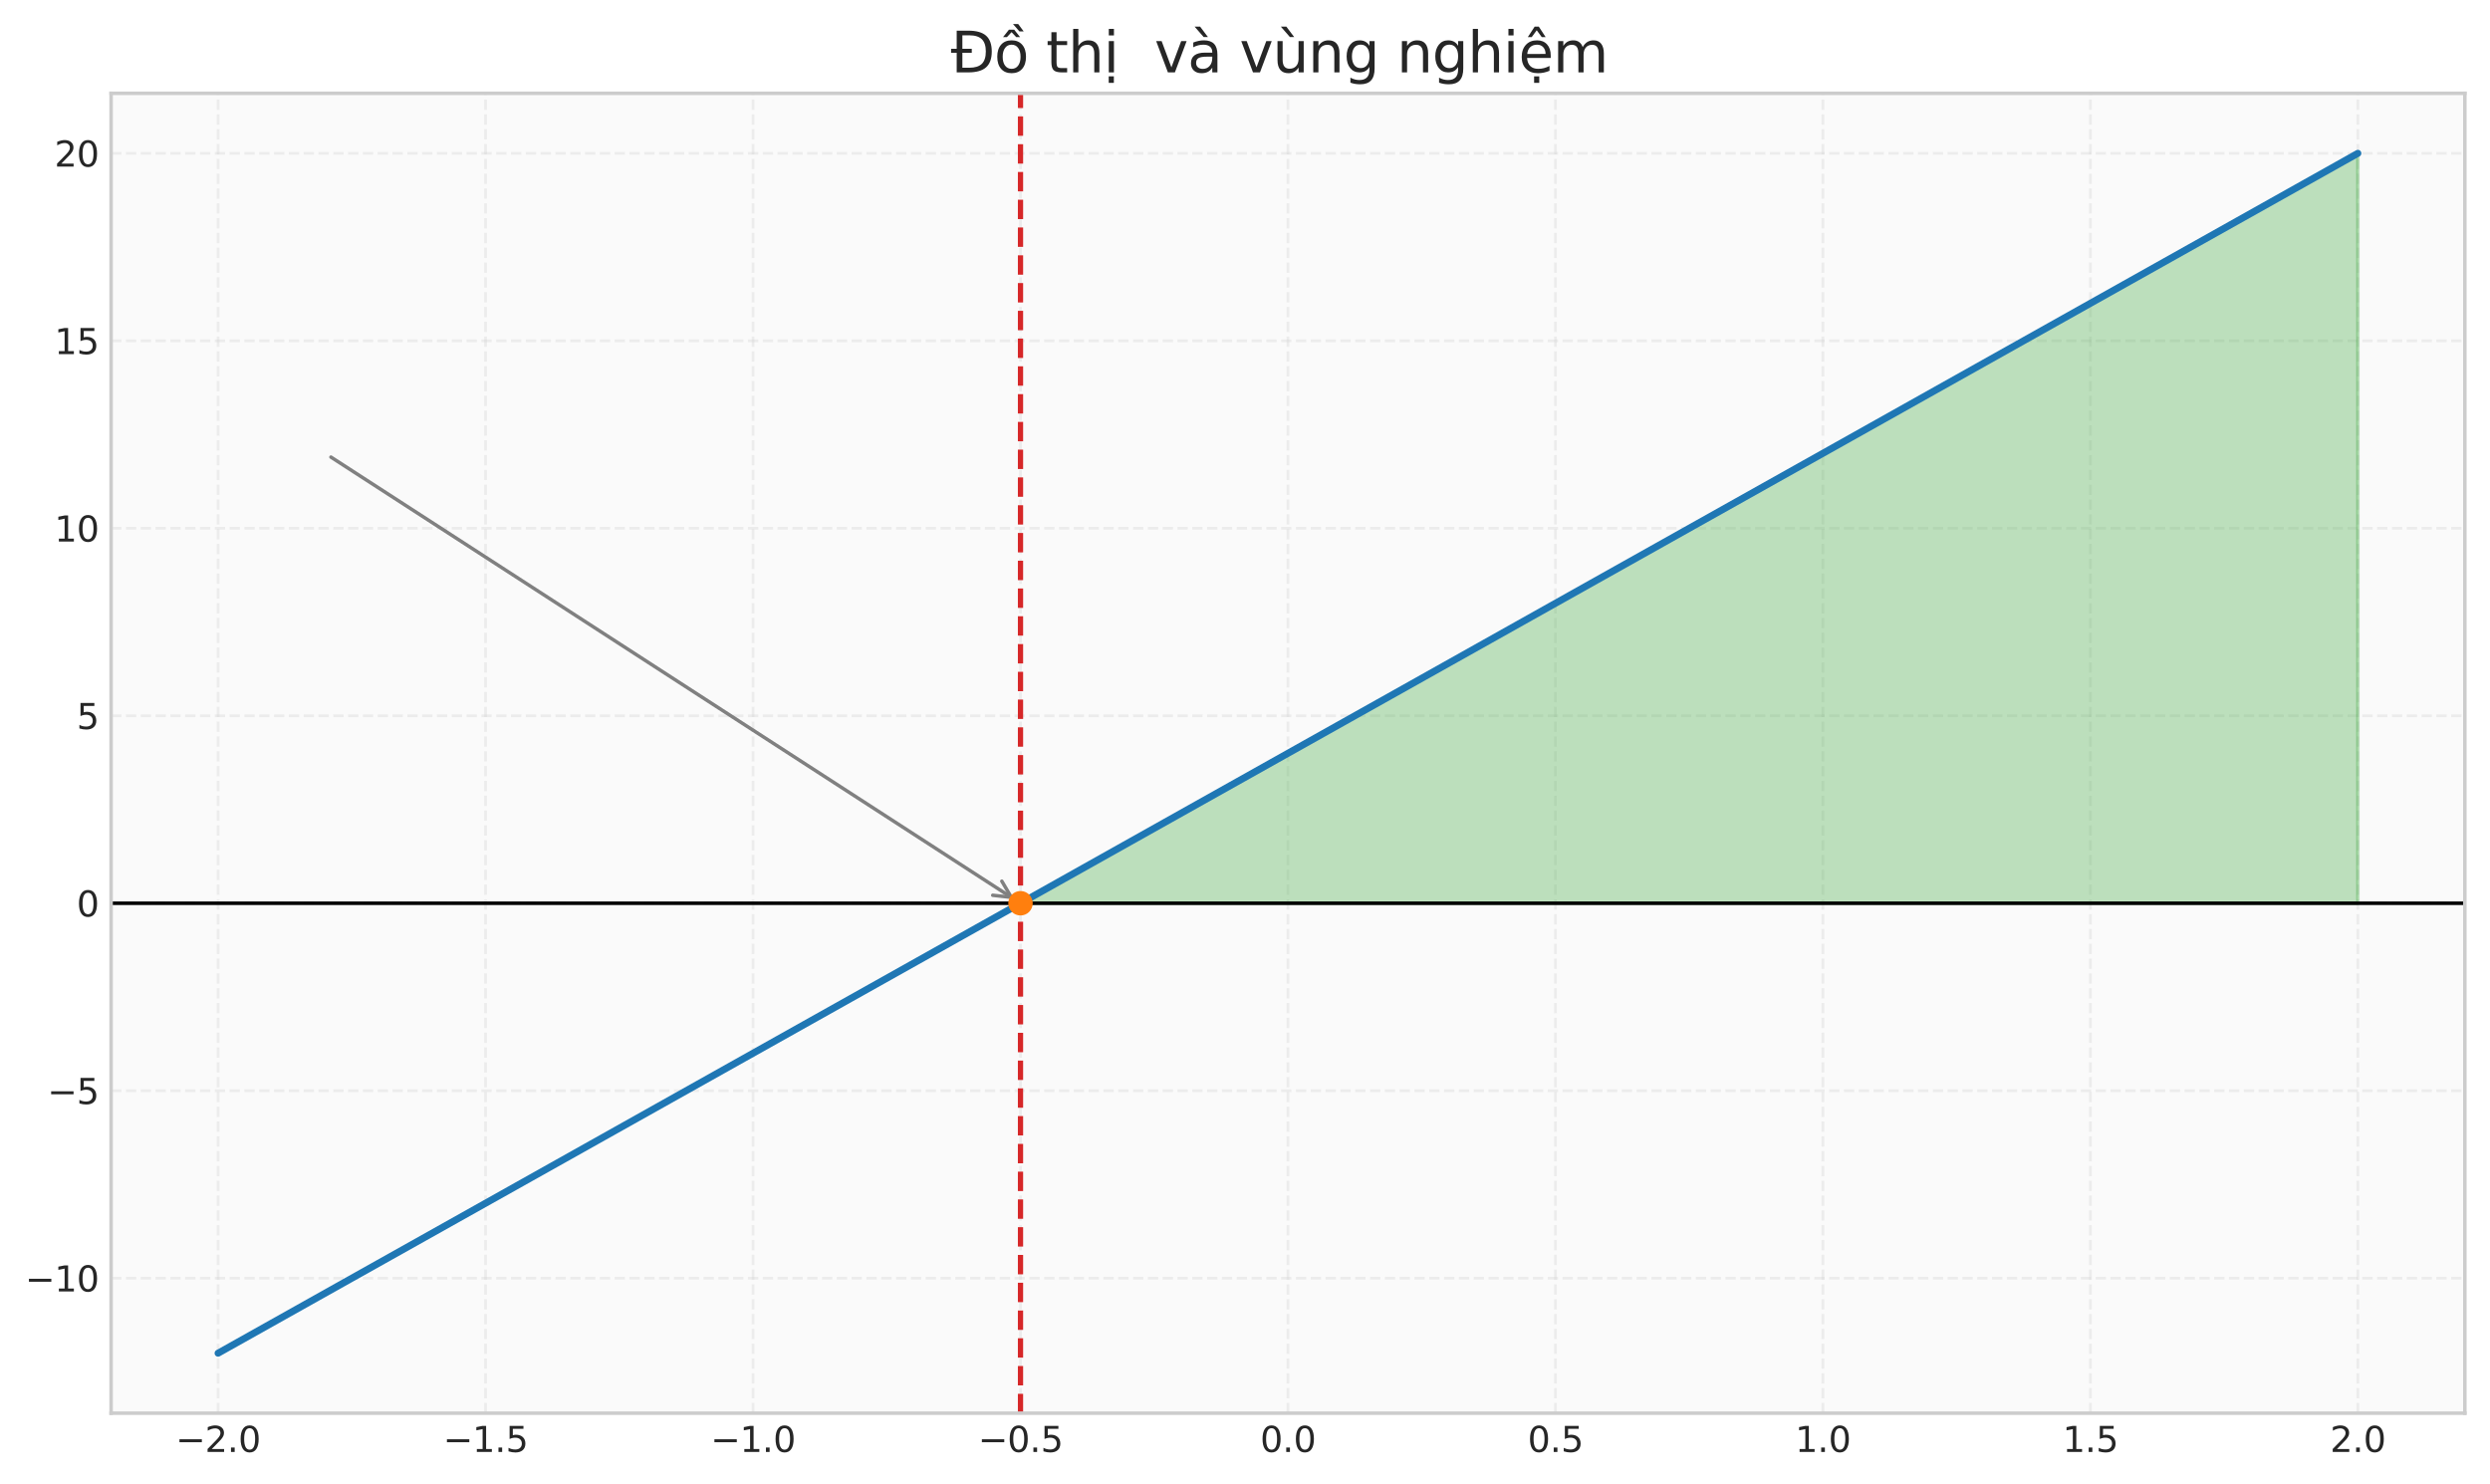
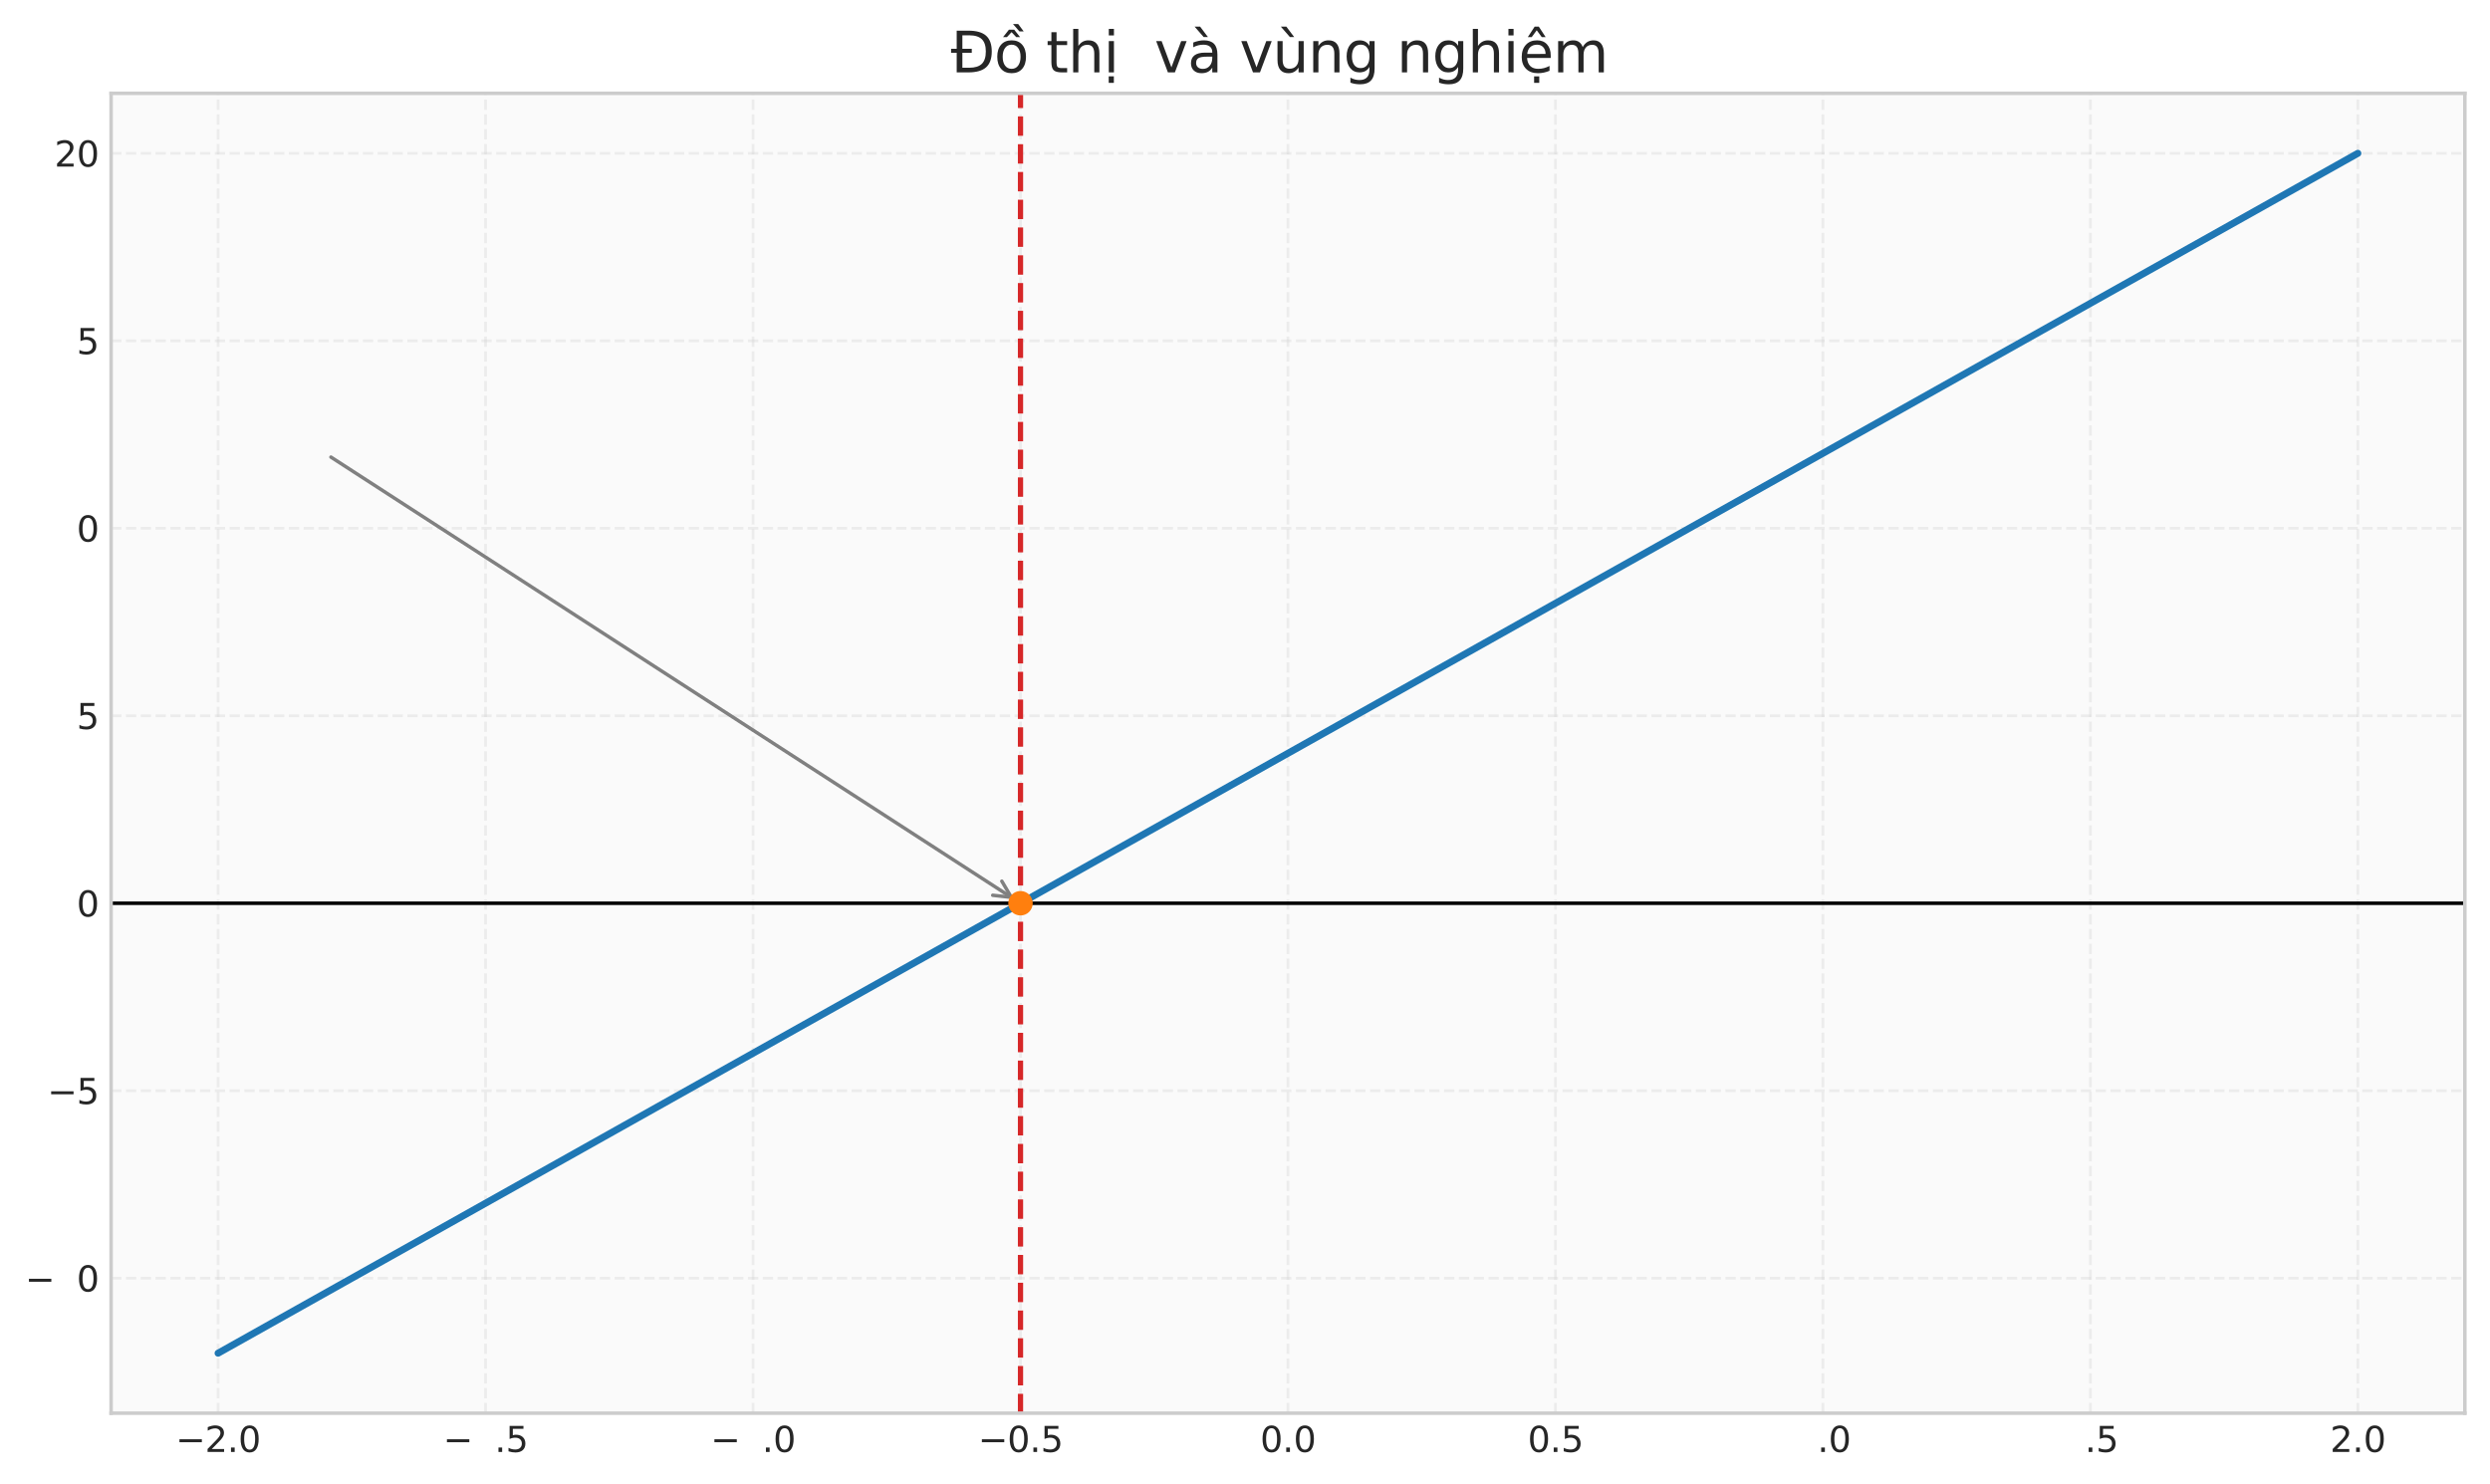
<svg xmlns="http://www.w3.org/2000/svg" xmlns:xlink="http://www.w3.org/1999/xlink" width="712.845pt" height="424.961pt" viewBox="0 0 712.845 424.961" version="1.1">
  <defs>
    <style type="text/css">*{stroke-linejoin: round; stroke-linecap: butt}</style>
  </defs>
  <g id="figure_1">
    <g id="patch_1">
      <path d="M 0 424.961  L 712.845 424.961  L 712.845 0  L 0 0  z " style="fill: #ffffff" />
    </g>
    <g id="axes_1">
      <g id="patch_2">
        <path d="M 31.805 404.582  L 705.645 404.582  L 705.645 26.723  L 31.805 26.723  z " style="fill: #fafafa" />
      </g>
      <g id="matplotlib.axis_1">
        <g id="xtick_1">
          <g id="line2d_1">
            <path d="M 62.434 404.582  L 62.434 26.723  " clip-path="url(#p6eb7c77927)" style="fill: none; stroke-dasharray: 2.96,1.28; stroke-dashoffset: 0; stroke: #cccccc; stroke-opacity: 0.3; stroke-width: 0.8" />
          </g>
          <g id="line2d_2" />
          <g id="text_1">
            <g style="fill: #262626" transform="translate(50.292 415.681) scale(0.1 -0.1)">
              <defs>
                <path id="DejaVuSans-2212" d="M 678 2272  L 4684 2272  L 4684 1741  L 678 1741  L 678 2272  z " transform="scale(0.016)" />
                <path id="DejaVuSans-32" d="M 1228 531  L 3431 531  L 3431 0  L 469 0  L 469 531  Q 828 903 1448 1529  Q 2069 2156 2228 2338  Q 2531 2678 2651 2914  Q 2772 3150 2772 3378  Q 2772 3750 2511 3984  Q 2250 4219 1831 4219  Q 1534 4219 1204 4116  Q 875 4013 500 3803  L 500 4441  Q 881 4594 1212 4672  Q 1544 4750 1819 4750  Q 2544 4750 2975 4387  Q 3406 4025 3406 3419  Q 3406 3131 3298 2873  Q 3191 2616 2906 2266  Q 2828 2175 2409 1742  Q 1991 1309 1228 531  z " transform="scale(0.016)" />
                <path id="DejaVuSans-2e" d="M 684 794  L 1344 794  L 1344 0  L 684 0  L 684 794  z " transform="scale(0.016)" />
                <path id="DejaVuSans-30" d="M 2034 4250  Q 1547 4250 1301 3770  Q 1056 3291 1056 2328  Q 1056 1369 1301 889  Q 1547 409 2034 409  Q 2525 409 2770 889  Q 3016 1369 3016 2328  Q 3016 3291 2770 3770  Q 2525 4250 2034 4250  z M 2034 4750  Q 2819 4750 3233 4129  Q 3647 3509 3647 2328  Q 3647 1150 3233 529  Q 2819 -91 2034 -91  Q 1250 -91 836 529  Q 422 1150 422 2328  Q 422 3509 836 4129  Q 1250 4750 2034 4750  z " transform="scale(0.016)" />
              </defs>
              <use xlink:href="#DejaVuSans-2212" />
              <use xlink:href="#DejaVuSans-32" transform="translate(83.789 0)" />
              <use xlink:href="#DejaVuSans-2e" transform="translate(147.412 0)" />
              <use xlink:href="#DejaVuSans-30" transform="translate(179.199 0)" />
            </g>
          </g>
        </g>
        <g id="xtick_2">
          <g id="line2d_3">
            <path d="M 139.007 404.582  L 139.007 26.723  " clip-path="url(#p6eb7c77927)" style="fill: none; stroke-dasharray: 2.96,1.28; stroke-dashoffset: 0; stroke: #cccccc; stroke-opacity: 0.3; stroke-width: 0.8" />
          </g>
          <g id="line2d_4" />
          <g id="text_2">
            <g style="fill: #262626" transform="translate(126.865 415.681) scale(0.1 -0.1)">
              <defs>
-                 <path id="DejaVuSans-31" d="M 794 531  L 1825 531  L 1825 4091  L 703 3866  L 703 4441  L 1819 4666  L 2450 4666  L 2450 531  L 3481 531  L 3481 0  L 794 0  L 794 531  z " transform="scale(0.016)" />
                <path id="DejaVuSans-35" d="M 691 4666  L 3169 4666  L 3169 4134  L 1269 4134  L 1269 2991  Q 1406 3038 1543 3061  Q 1681 3084 1819 3084  Q 2600 3084 3056 2656  Q 3513 2228 3513 1497  Q 3513 744 3044 326  Q 2575 -91 1722 -91  Q 1428 -91 1123 -41  Q 819 9 494 109  L 494 744  Q 775 591 1075 516  Q 1375 441 1709 441  Q 2250 441 2565 725  Q 2881 1009 2881 1497  Q 2881 1984 2565 2268  Q 2250 2553 1709 2553  Q 1456 2553 1204 2497  Q 953 2441 691 2322  L 691 4666  z " transform="scale(0.016)" />
              </defs>
              <use xlink:href="#DejaVuSans-2212" />
              <use xlink:href="#DejaVuSans-31" transform="translate(83.789 0)" />
              <use xlink:href="#DejaVuSans-2e" transform="translate(147.412 0)" />
              <use xlink:href="#DejaVuSans-35" transform="translate(179.199 0)" />
            </g>
          </g>
        </g>
        <g id="xtick_3">
          <g id="line2d_5">
            <path d="M 215.579 404.582  L 215.579 26.723  " clip-path="url(#p6eb7c77927)" style="fill: none; stroke-dasharray: 2.96,1.28; stroke-dashoffset: 0; stroke: #cccccc; stroke-opacity: 0.3; stroke-width: 0.8" />
          </g>
          <g id="line2d_6" />
          <g id="text_3">
            <g style="fill: #262626" transform="translate(203.438 415.681) scale(0.1 -0.1)">
              <use xlink:href="#DejaVuSans-2212" />
              <use xlink:href="#DejaVuSans-31" transform="translate(83.789 0)" />
              <use xlink:href="#DejaVuSans-2e" transform="translate(147.412 0)" />
              <use xlink:href="#DejaVuSans-30" transform="translate(179.199 0)" />
            </g>
          </g>
        </g>
        <g id="xtick_4">
          <g id="line2d_7">
            <path d="M 292.152 404.582  L 292.152 26.723  " clip-path="url(#p6eb7c77927)" style="fill: none; stroke-dasharray: 2.96,1.28; stroke-dashoffset: 0; stroke: #cccccc; stroke-opacity: 0.3; stroke-width: 0.8" />
          </g>
          <g id="line2d_8" />
          <g id="text_4">
            <g style="fill: #262626" transform="translate(280.011 415.681) scale(0.1 -0.1)">
              <use xlink:href="#DejaVuSans-2212" />
              <use xlink:href="#DejaVuSans-30" transform="translate(83.789 0)" />
              <use xlink:href="#DejaVuSans-2e" transform="translate(147.412 0)" />
              <use xlink:href="#DejaVuSans-35" transform="translate(179.199 0)" />
            </g>
          </g>
        </g>
        <g id="xtick_5">
          <g id="line2d_9">
            <path d="M 368.725 404.582  L 368.725 26.723  " clip-path="url(#p6eb7c77927)" style="fill: none; stroke-dasharray: 2.96,1.28; stroke-dashoffset: 0; stroke: #cccccc; stroke-opacity: 0.3; stroke-width: 0.8" />
          </g>
          <g id="line2d_10" />
          <g id="text_5">
            <g style="fill: #262626" transform="translate(360.773 415.681) scale(0.1 -0.1)">
              <use xlink:href="#DejaVuSans-30" />
              <use xlink:href="#DejaVuSans-2e" transform="translate(63.623 0)" />
              <use xlink:href="#DejaVuSans-30" transform="translate(95.41 0)" />
            </g>
          </g>
        </g>
        <g id="xtick_6">
          <g id="line2d_11">
            <path d="M 445.297 404.582  L 445.297 26.723  " clip-path="url(#p6eb7c77927)" style="fill: none; stroke-dasharray: 2.96,1.28; stroke-dashoffset: 0; stroke: #cccccc; stroke-opacity: 0.3; stroke-width: 0.8" />
          </g>
          <g id="line2d_12" />
          <g id="text_6">
            <g style="fill: #262626" transform="translate(437.346 415.681) scale(0.1 -0.1)">
              <use xlink:href="#DejaVuSans-30" />
              <use xlink:href="#DejaVuSans-2e" transform="translate(63.623 0)" />
              <use xlink:href="#DejaVuSans-35" transform="translate(95.41 0)" />
            </g>
          </g>
        </g>
        <g id="xtick_7">
          <g id="line2d_13">
            <path d="M 521.87 404.582  L 521.87 26.723  " clip-path="url(#p6eb7c77927)" style="fill: none; stroke-dasharray: 2.96,1.28; stroke-dashoffset: 0; stroke: #cccccc; stroke-opacity: 0.3; stroke-width: 0.8" />
          </g>
          <g id="line2d_14" />
          <g id="text_7">
            <g style="fill: #262626" transform="translate(513.919 415.681) scale(0.1 -0.1)">
              <use xlink:href="#DejaVuSans-31" />
              <use xlink:href="#DejaVuSans-2e" transform="translate(63.623 0)" />
              <use xlink:href="#DejaVuSans-30" transform="translate(95.41 0)" />
            </g>
          </g>
        </g>
        <g id="xtick_8">
          <g id="line2d_15">
            <path d="M 598.443 404.582  L 598.443 26.723  " clip-path="url(#p6eb7c77927)" style="fill: none; stroke-dasharray: 2.96,1.28; stroke-dashoffset: 0; stroke: #cccccc; stroke-opacity: 0.3; stroke-width: 0.8" />
          </g>
          <g id="line2d_16" />
          <g id="text_8">
            <g style="fill: #262626" transform="translate(590.491 415.681) scale(0.1 -0.1)">
              <use xlink:href="#DejaVuSans-31" />
              <use xlink:href="#DejaVuSans-2e" transform="translate(63.623 0)" />
              <use xlink:href="#DejaVuSans-35" transform="translate(95.41 0)" />
            </g>
          </g>
        </g>
        <g id="xtick_9">
          <g id="line2d_17">
            <path d="M 675.016 404.582  L 675.016 26.723  " clip-path="url(#p6eb7c77927)" style="fill: none; stroke-dasharray: 2.96,1.28; stroke-dashoffset: 0; stroke: #cccccc; stroke-opacity: 0.3; stroke-width: 0.8" />
          </g>
          <g id="line2d_18" />
          <g id="text_9">
            <g style="fill: #262626" transform="translate(667.064 415.681) scale(0.1 -0.1)">
              <use xlink:href="#DejaVuSans-32" />
              <use xlink:href="#DejaVuSans-2e" transform="translate(63.623 0)" />
              <use xlink:href="#DejaVuSans-30" transform="translate(95.41 0)" />
            </g>
          </g>
        </g>
      </g>
      <g id="matplotlib.axis_2">
        <g id="ytick_1">
          <g id="line2d_19">
            <path d="M 31.805 365.938  L 705.645 365.938  " clip-path="url(#p6eb7c77927)" style="fill: none; stroke-dasharray: 2.96,1.28; stroke-dashoffset: 0; stroke: #cccccc; stroke-opacity: 0.3; stroke-width: 0.8" />
          </g>
          <g id="line2d_20" />
          <g id="text_10">
            <g style="fill: #262626" transform="translate(7.2 369.737) scale(0.1 -0.1)">
              <use xlink:href="#DejaVuSans-2212" />
              <use xlink:href="#DejaVuSans-31" transform="translate(83.789 0)" />
              <use xlink:href="#DejaVuSans-30" transform="translate(147.412 0)" />
            </g>
          </g>
        </g>
        <g id="ytick_2">
          <g id="line2d_21">
            <path d="M 31.805 312.264  L 705.645 312.264  " clip-path="url(#p6eb7c77927)" style="fill: none; stroke-dasharray: 2.96,1.28; stroke-dashoffset: 0; stroke: #cccccc; stroke-opacity: 0.3; stroke-width: 0.8" />
          </g>
          <g id="line2d_22" />
          <g id="text_11">
            <g style="fill: #262626" transform="translate(13.562 316.064) scale(0.1 -0.1)">
              <use xlink:href="#DejaVuSans-2212" />
              <use xlink:href="#DejaVuSans-35" transform="translate(83.789 0)" />
            </g>
          </g>
        </g>
        <g id="ytick_3">
          <g id="line2d_23">
-             <path d="M 31.805 258.591  L 705.645 258.591  " clip-path="url(#p6eb7c77927)" style="fill: none; stroke-dasharray: 2.96,1.28; stroke-dashoffset: 0; stroke: #cccccc; stroke-opacity: 0.3; stroke-width: 0.8" />
-           </g>
+             </g>
          <g id="line2d_24" />
          <g id="text_12">
            <g style="fill: #262626" transform="translate(21.942 262.39) scale(0.1 -0.1)">
              <use xlink:href="#DejaVuSans-30" />
            </g>
          </g>
        </g>
        <g id="ytick_4">
          <g id="line2d_25">
            <path d="M 31.805 204.918  L 705.645 204.918  " clip-path="url(#p6eb7c77927)" style="fill: none; stroke-dasharray: 2.96,1.28; stroke-dashoffset: 0; stroke: #cccccc; stroke-opacity: 0.3; stroke-width: 0.8" />
          </g>
          <g id="line2d_26" />
          <g id="text_13">
            <g style="fill: #262626" transform="translate(21.942 208.717) scale(0.1 -0.1)">
              <use xlink:href="#DejaVuSans-35" />
            </g>
          </g>
        </g>
        <g id="ytick_5">
          <g id="line2d_27">
            <path d="M 31.805 151.245  L 705.645 151.245  " clip-path="url(#p6eb7c77927)" style="fill: none; stroke-dasharray: 2.96,1.28; stroke-dashoffset: 0; stroke: #cccccc; stroke-opacity: 0.3; stroke-width: 0.8" />
          </g>
          <g id="line2d_28" />
          <g id="text_14">
            <g style="fill: #262626" transform="translate(15.58 155.044) scale(0.1 -0.1)">
              <use xlink:href="#DejaVuSans-31" />
              <use xlink:href="#DejaVuSans-30" transform="translate(63.623 0)" />
            </g>
          </g>
        </g>
        <g id="ytick_6">
          <g id="line2d_29">
            <path d="M 31.805 97.571  L 705.645 97.571  " clip-path="url(#p6eb7c77927)" style="fill: none; stroke-dasharray: 2.96,1.28; stroke-dashoffset: 0; stroke: #cccccc; stroke-opacity: 0.3; stroke-width: 0.8" />
          </g>
          <g id="line2d_30" />
          <g id="text_15">
            <g style="fill: #262626" transform="translate(15.58 101.37) scale(0.1 -0.1)">
              <use xlink:href="#DejaVuSans-31" />
              <use xlink:href="#DejaVuSans-35" transform="translate(63.623 0)" />
            </g>
          </g>
        </g>
        <g id="ytick_7">
          <g id="line2d_31">
            <path d="M 31.805 43.898  L 705.645 43.898  " clip-path="url(#p6eb7c77927)" style="fill: none; stroke-dasharray: 2.96,1.28; stroke-dashoffset: 0; stroke: #cccccc; stroke-opacity: 0.3; stroke-width: 0.8" />
          </g>
          <g id="line2d_32" />
          <g id="text_16">
            <g style="fill: #262626" transform="translate(15.58 47.697) scale(0.1 -0.1)">
              <use xlink:href="#DejaVuSans-32" />
              <use xlink:href="#DejaVuSans-30" transform="translate(63.623 0)" />
            </g>
          </g>
        </g>
      </g>
      <g id="FillBetweenPolyCollection_1">
        <defs>
-           <path id="m9375a5b674" d="M 292.728 -166.369  L 292.728 -166.692  L 294.263 -167.553  L 295.798 -168.414  L 297.334 -169.275  L 298.869 -170.136  L 300.404 -170.997  L 301.939 -171.858  L 303.475 -172.719  L 305.01 -173.58  L 306.545 -174.441  L 308.081 -175.302  L 309.616 -176.163  L 311.151 -177.023  L 312.687 -177.884  L 314.222 -178.745  L 315.757 -179.606  L 317.292 -180.467  L 318.828 -181.328  L 320.363 -182.189  L 321.898 -183.05  L 323.434 -183.911  L 324.969 -184.772  L 326.504 -185.633  L 328.039 -186.494  L 329.575 -187.355  L 331.11 -188.215  L 332.645 -189.076  L 334.181 -189.937  L 335.716 -190.798  L 337.251 -191.659  L 338.786 -192.52  L 340.322 -193.381  L 341.857 -194.242  L 343.392 -195.103  L 344.928 -195.964  L 346.463 -196.825  L 347.998 -197.686  L 349.534 -198.547  L 351.069 -199.407  L 352.604 -200.268  L 354.139 -201.129  L 355.675 -201.99  L 357.21 -202.851  L 358.745 -203.712  L 360.281 -204.573  L 361.816 -205.434  L 363.351 -206.295  L 364.886 -207.156  L 366.422 -208.017  L 367.957 -208.878  L 369.492 -209.739  L 371.028 -210.6  L 372.563 -211.46  L 374.098 -212.321  L 375.634 -213.182  L 377.169 -214.043  L 378.704 -214.904  L 380.239 -215.765  L 381.775 -216.626  L 383.31 -217.487  L 384.845 -218.348  L 386.381 -219.209  L 387.916 -220.07  L 389.451 -220.931  L 390.986 -221.792  L 392.522 -222.652  L 394.057 -223.513  L 395.592 -224.374  L 397.128 -225.235  L 398.663 -226.096  L 400.198 -226.957  L 401.733 -227.818  L 403.269 -228.679  L 404.804 -229.54  L 406.339 -230.401  L 407.875 -231.262  L 409.41 -232.123  L 410.945 -232.984  L 412.481 -233.844  L 414.016 -234.705  L 415.551 -235.566  L 417.086 -236.427  L 418.622 -237.288  L 420.157 -238.149  L 421.692 -239.01  L 423.228 -239.871  L 424.763 -240.732  L 426.298 -241.593  L 427.833 -242.454  L 429.369 -243.315  L 430.904 -244.176  L 432.439 -245.037  L 433.975 -245.897  L 435.51 -246.758  L 437.045 -247.619  L 438.581 -248.48  L 440.116 -249.341  L 441.651 -250.202  L 443.186 -251.063  L 444.722 -251.924  L 446.257 -252.785  L 447.792 -253.646  L 449.328 -254.507  L 450.863 -255.368  L 452.398 -256.229  L 453.933 -257.089  L 455.469 -257.95  L 457.004 -258.811  L 458.539 -259.672  L 460.075 -260.533  L 461.61 -261.394  L 463.145 -262.255  L 464.68 -263.116  L 466.216 -263.977  L 467.751 -264.838  L 469.286 -265.699  L 470.822 -266.56  L 472.357 -267.421  L 473.892 -268.281  L 475.428 -269.142  L 476.963 -270.003  L 478.498 -270.864  L 480.033 -271.725  L 481.569 -272.586  L 483.104 -273.447  L 484.639 -274.308  L 486.175 -275.169  L 487.71 -276.03  L 489.245 -276.891  L 490.78 -277.752  L 492.316 -278.613  L 493.851 -279.474  L 495.386 -280.334  L 496.922 -281.195  L 498.457 -282.056  L 499.992 -282.917  L 501.528 -283.778  L 503.063 -284.639  L 504.598 -285.5  L 506.133 -286.361  L 507.669 -287.222  L 509.204 -288.083  L 510.739 -288.944  L 512.275 -289.805  L 513.81 -290.666  L 515.345 -291.526  L 516.88 -292.387  L 518.416 -293.248  L 519.951 -294.109  L 521.486 -294.97  L 523.022 -295.831  L 524.557 -296.692  L 526.092 -297.553  L 527.627 -298.414  L 529.163 -299.275  L 530.698 -300.136  L 532.233 -300.997  L 533.769 -301.858  L 535.304 -302.718  L 536.839 -303.579  L 538.375 -304.44  L 539.91 -305.301  L 541.445 -306.162  L 542.98 -307.023  L 544.516 -307.884  L 546.051 -308.745  L 547.586 -309.606  L 549.122 -310.467  L 550.657 -311.328  L 552.192 -312.189  L 553.727 -313.05  L 555.263 -313.911  L 556.798 -314.771  L 558.333 -315.632  L 559.869 -316.493  L 561.404 -317.354  L 562.939 -318.215  L 564.475 -319.076  L 566.01 -319.937  L 567.545 -320.798  L 569.08 -321.659  L 570.616 -322.52  L 572.151 -323.381  L 573.686 -324.242  L 575.222 -325.103  L 576.757 -325.963  L 578.292 -326.824  L 579.827 -327.685  L 581.363 -328.546  L 582.898 -329.407  L 584.433 -330.268  L 585.969 -331.129  L 587.504 -331.99  L 589.039 -332.851  L 590.574 -333.712  L 592.11 -334.573  L 593.645 -335.434  L 595.18 -336.295  L 596.716 -337.155  L 598.251 -338.016  L 599.786 -338.877  L 601.322 -339.738  L 602.857 -340.599  L 604.392 -341.46  L 605.927 -342.321  L 607.463 -343.182  L 608.998 -344.043  L 610.533 -344.904  L 612.069 -345.765  L 613.604 -346.626  L 615.139 -347.487  L 616.674 -348.348  L 618.21 -349.208  L 619.745 -350.069  L 621.28 -350.93  L 622.816 -351.791  L 624.351 -352.652  L 625.886 -353.513  L 627.422 -354.374  L 628.957 -355.235  L 630.492 -356.096  L 632.027 -356.957  L 633.563 -357.818  L 635.098 -358.679  L 636.633 -359.54  L 638.169 -360.4  L 639.704 -361.261  L 641.239 -362.122  L 642.774 -362.983  L 644.31 -363.844  L 645.845 -364.705  L 647.38 -365.566  L 648.916 -366.427  L 650.451 -367.288  L 651.986 -368.149  L 653.521 -369.01  L 655.057 -369.871  L 656.592 -370.732  L 658.127 -371.592  L 659.663 -372.453  L 661.198 -373.314  L 662.733 -374.175  L 664.269 -375.036  L 665.804 -375.897  L 667.339 -376.758  L 668.874 -377.619  L 670.41 -378.48  L 671.945 -379.341  L 673.48 -380.202  L 675.016 -381.063  L 675.016 -166.369  L 675.016 -166.369  L 673.48 -166.369  L 671.945 -166.369  L 670.41 -166.369  L 668.874 -166.369  L 667.339 -166.369  L 665.804 -166.369  L 664.269 -166.369  L 662.733 -166.369  L 661.198 -166.369  L 659.663 -166.369  L 658.127 -166.369  L 656.592 -166.369  L 655.057 -166.369  L 653.521 -166.369  L 651.986 -166.369  L 650.451 -166.369  L 648.916 -166.369  L 647.38 -166.369  L 645.845 -166.369  L 644.31 -166.369  L 642.774 -166.369  L 641.239 -166.369  L 639.704 -166.369  L 638.169 -166.369  L 636.633 -166.369  L 635.098 -166.369  L 633.563 -166.369  L 632.027 -166.369  L 630.492 -166.369  L 628.957 -166.369  L 627.422 -166.369  L 625.886 -166.369  L 624.351 -166.369  L 622.816 -166.369  L 621.28 -166.369  L 619.745 -166.369  L 618.21 -166.369  L 616.674 -166.369  L 615.139 -166.369  L 613.604 -166.369  L 612.069 -166.369  L 610.533 -166.369  L 608.998 -166.369  L 607.463 -166.369  L 605.927 -166.369  L 604.392 -166.369  L 602.857 -166.369  L 601.322 -166.369  L 599.786 -166.369  L 598.251 -166.369  L 596.716 -166.369  L 595.18 -166.369  L 593.645 -166.369  L 592.11 -166.369  L 590.574 -166.369  L 589.039 -166.369  L 587.504 -166.369  L 585.969 -166.369  L 584.433 -166.369  L 582.898 -166.369  L 581.363 -166.369  L 579.827 -166.369  L 578.292 -166.369  L 576.757 -166.369  L 575.222 -166.369  L 573.686 -166.369  L 572.151 -166.369  L 570.616 -166.369  L 569.08 -166.369  L 567.545 -166.369  L 566.01 -166.369  L 564.475 -166.369  L 562.939 -166.369  L 561.404 -166.369  L 559.869 -166.369  L 558.333 -166.369  L 556.798 -166.369  L 555.263 -166.369  L 553.727 -166.369  L 552.192 -166.369  L 550.657 -166.369  L 549.122 -166.369  L 547.586 -166.369  L 546.051 -166.369  L 544.516 -166.369  L 542.98 -166.369  L 541.445 -166.369  L 539.91 -166.369  L 538.375 -166.369  L 536.839 -166.369  L 535.304 -166.369  L 533.769 -166.369  L 532.233 -166.369  L 530.698 -166.369  L 529.163 -166.369  L 527.627 -166.369  L 526.092 -166.369  L 524.557 -166.369  L 523.022 -166.369  L 521.486 -166.369  L 519.951 -166.369  L 518.416 -166.369  L 516.88 -166.369  L 515.345 -166.369  L 513.81 -166.369  L 512.275 -166.369  L 510.739 -166.369  L 509.204 -166.369  L 507.669 -166.369  L 506.133 -166.369  L 504.598 -166.369  L 503.063 -166.369  L 501.528 -166.369  L 499.992 -166.369  L 498.457 -166.369  L 496.922 -166.369  L 495.386 -166.369  L 493.851 -166.369  L 492.316 -166.369  L 490.78 -166.369  L 489.245 -166.369  L 487.71 -166.369  L 486.175 -166.369  L 484.639 -166.369  L 483.104 -166.369  L 481.569 -166.369  L 480.033 -166.369  L 478.498 -166.369  L 476.963 -166.369  L 475.428 -166.369  L 473.892 -166.369  L 472.357 -166.369  L 470.822 -166.369  L 469.286 -166.369  L 467.751 -166.369  L 466.216 -166.369  L 464.68 -166.369  L 463.145 -166.369  L 461.61 -166.369  L 460.075 -166.369  L 458.539 -166.369  L 457.004 -166.369  L 455.469 -166.369  L 453.933 -166.369  L 452.398 -166.369  L 450.863 -166.369  L 449.328 -166.369  L 447.792 -166.369  L 446.257 -166.369  L 444.722 -166.369  L 443.186 -166.369  L 441.651 -166.369  L 440.116 -166.369  L 438.581 -166.369  L 437.045 -166.369  L 435.51 -166.369  L 433.975 -166.369  L 432.439 -166.369  L 430.904 -166.369  L 429.369 -166.369  L 427.833 -166.369  L 426.298 -166.369  L 424.763 -166.369  L 423.228 -166.369  L 421.692 -166.369  L 420.157 -166.369  L 418.622 -166.369  L 417.086 -166.369  L 415.551 -166.369  L 414.016 -166.369  L 412.481 -166.369  L 410.945 -166.369  L 409.41 -166.369  L 407.875 -166.369  L 406.339 -166.369  L 404.804 -166.369  L 403.269 -166.369  L 401.733 -166.369  L 400.198 -166.369  L 398.663 -166.369  L 397.128 -166.369  L 395.592 -166.369  L 394.057 -166.369  L 392.522 -166.369  L 390.986 -166.369  L 389.451 -166.369  L 387.916 -166.369  L 386.381 -166.369  L 384.845 -166.369  L 383.31 -166.369  L 381.775 -166.369  L 380.239 -166.369  L 378.704 -166.369  L 377.169 -166.369  L 375.634 -166.369  L 374.098 -166.369  L 372.563 -166.369  L 371.028 -166.369  L 369.492 -166.369  L 367.957 -166.369  L 366.422 -166.369  L 364.886 -166.369  L 363.351 -166.369  L 361.816 -166.369  L 360.281 -166.369  L 358.745 -166.369  L 357.21 -166.369  L 355.675 -166.369  L 354.139 -166.369  L 352.604 -166.369  L 351.069 -166.369  L 349.534 -166.369  L 347.998 -166.369  L 346.463 -166.369  L 344.928 -166.369  L 343.392 -166.369  L 341.857 -166.369  L 340.322 -166.369  L 338.786 -166.369  L 337.251 -166.369  L 335.716 -166.369  L 334.181 -166.369  L 332.645 -166.369  L 331.11 -166.369  L 329.575 -166.369  L 328.039 -166.369  L 326.504 -166.369  L 324.969 -166.369  L 323.434 -166.369  L 321.898 -166.369  L 320.363 -166.369  L 318.828 -166.369  L 317.292 -166.369  L 315.757 -166.369  L 314.222 -166.369  L 312.687 -166.369  L 311.151 -166.369  L 309.616 -166.369  L 308.081 -166.369  L 306.545 -166.369  L 305.01 -166.369  L 303.475 -166.369  L 301.939 -166.369  L 300.404 -166.369  L 298.869 -166.369  L 297.334 -166.369  L 295.798 -166.369  L 294.263 -166.369  L 292.728 -166.369  z " style="stroke: #2ca02c; stroke-opacity: 0.3" />
-         </defs>
+           </defs>
        <g clip-path="url(#p6eb7c77927)">
          <use xlink:href="#m9375a5b674" x="0" y="424.961" style="fill: #2ca02c; fill-opacity: 0.3; stroke: #2ca02c; stroke-opacity: 0.3" />
        </g>
      </g>
      <g id="line2d_33">
        <path d="M 62.434 387.407  L 675.016 43.898  L 675.016 43.898  " clip-path="url(#p6eb7c77927)" style="fill: none; stroke: #1f77b4; stroke-width: 2; stroke-linecap: round" />
      </g>
      <g id="line2d_34">
        <path d="M 292.152 404.582  L 292.152 26.723  " clip-path="url(#p6eb7c77927)" style="fill: none; stroke-dasharray: 5.55,2.4; stroke-dashoffset: 0; stroke: #d62728; stroke-width: 1.5" />
      </g>
      <g id="line2d_35">
        <path d="M 31.805 258.591  L 705.645 258.591  " clip-path="url(#p6eb7c77927)" style="fill: none; stroke: #000000; stroke-linecap: round" />
      </g>
      <g id="patch_3">
        <path d="M 31.805 404.582  L 31.805 26.723  " style="fill: none; stroke: #cccccc; stroke-linejoin: miter; stroke-linecap: square" />
      </g>
      <g id="patch_4">
        <path d="M 705.645 404.582  L 705.645 26.723  " style="fill: none; stroke: #cccccc; stroke-linejoin: miter; stroke-linecap: square" />
      </g>
      <g id="patch_5">
        <path d="M 31.805 404.582  L 705.645 404.582  " style="fill: none; stroke: #cccccc; stroke-linejoin: miter; stroke-linecap: square" />
      </g>
      <g id="patch_6">
        <path d="M 31.805 26.723  L 705.645 26.723  " style="fill: none; stroke: #cccccc; stroke-linejoin: miter; stroke-linecap: square" />
      </g>
      <g id="patch_7">
        <path d="M 94.743 130.862  Q 192.608 194.184 289.535 256.898  " style="fill: none; stroke: #808080; stroke-linecap: round" />
        <path d="M 286.809 252.276  L 289.535 256.898  L 284.202 256.306  " style="fill: none; stroke: #808080; stroke-linecap: round" />
      </g>
      <g id="text_17">
        <g style="fill: #262626" transform="translate(272.2 20.723) scale(0.16 -0.16)">
          <defs>
            <path id="DejaVuSans-110" d="M 659 4666  L 1959 4666  Q 3313 4666 3947 4102  Q 4581 3538 4581 2338  Q 4581 1131 3945 565  Q 3309 0 1959 0  L 659 0  L 659 2188  L 31 2188  L 31 2638  L 659 2638  L 659 4666  z M 1294 4147  L 1294 2638  L 2344 2638  L 2344 2188  L 1294 2188  L 1294 519  L 2053 519  Q 3019 519 3467 956  Q 3916 1394 3916 2338  Q 3916 3275 3467 3711  Q 3019 4147 2053 4147  L 1294 4147  z " transform="scale(0.016)" />
            <path id="DejaVuSans-1ed3" d="M 2694 5409  L 3306 4584  L 2828 4584  L 2110 5409  L 2694 5409  z M 1658 4775  L 2246 4775  L 2905 3944  L 2471 3944  L 1952 4500  L 1433 3944  L 999 3944  L 1658 4775  z M 1959 3097  Q 1497 3097 1228 2736  Q 959 2375 959 1747  Q 959 1119 1226 758  Q 1494 397 1959 397  Q 2419 397 2687 759  Q 2956 1122 2956 1747  Q 2956 2369 2687 2733  Q 2419 3097 1959 3097  z M 1959 3584  Q 2709 3584 3137 3096  Q 3566 2609 3566 1747  Q 3566 888 3137 398  Q 2709 -91 1959 -91  Q 1206 -91 779 398  Q 353 888 353 1747  Q 353 2609 779 3096  Q 1206 3584 1959 3584  z " transform="scale(0.016)" />
            <path id="DejaVuSans-20" transform="scale(0.016)" />
            <path id="DejaVuSans-74" d="M 1172 4494  L 1172 3500  L 2356 3500  L 2356 3053  L 1172 3053  L 1172 1153  Q 1172 725 1289 603  Q 1406 481 1766 481  L 2356 481  L 2356 0  L 1766 0  Q 1100 0 847 248  Q 594 497 594 1153  L 594 3053  L 172 3053  L 172 3500  L 594 3500  L 594 4494  L 1172 4494  z " transform="scale(0.016)" />
            <path id="DejaVuSans-68" d="M 3513 2113  L 3513 0  L 2938 0  L 2938 2094  Q 2938 2591 2744 2837  Q 2550 3084 2163 3084  Q 1697 3084 1428 2787  Q 1159 2491 1159 1978  L 1159 0  L 581 0  L 581 4863  L 1159 4863  L 1159 2956  Q 1366 3272 1645 3428  Q 1925 3584 2291 3584  Q 2894 3584 3203 3211  Q 3513 2838 3513 2113  z " transform="scale(0.016)" />
            <path id="DejaVuSans-1ecb" d="M 603 3500  L 1178 3500  L 1178 0  L 603 0  L 603 3500  z M 603 4863  L 1178 4863  L 1178 4134  L 603 4134  L 603 4863  z M 594 -441  L 1169 -441  L 1169 -1172  L 594 -1172  L 594 -441  z " transform="scale(0.016)" />
            <path id="DejaVuSans-76" d="M 191 3500  L 800 3500  L 1894 563  L 2988 3500  L 3597 3500  L 2284 0  L 1503 0  L 191 3500  z " transform="scale(0.016)" />
            <path id="DejaVuSans-e0" d="M 2194 1759  Q 1497 1759 1228 1600  Q 959 1441 959 1056  Q 959 750 1161 570  Q 1363 391 1709 391  Q 2188 391 2477 730  Q 2766 1069 2766 1631  L 2766 1759  L 2194 1759  z M 3341 1997  L 3341 0  L 2766 0  L 2766 531  Q 2569 213 2275 61  Q 1981 -91 1556 -91  Q 1019 -91 701 211  Q 384 513 384 1019  Q 384 1609 779 1909  Q 1175 2209 1959 2209  L 2766 2209  L 2766 2266  Q 2766 2663 2505 2880  Q 2244 3097 1772 3097  Q 1472 3097 1187 3025  Q 903 2953 641 2809  L 641 3341  Q 956 3463 1253 3523  Q 1550 3584 1831 3584  Q 2591 3584 2966 3190  Q 3341 2797 3341 1997  z M 1403 5119  L 2284 3950  L 1806 3950  L 787 5119  L 1403 5119  z " transform="scale(0.016)" />
            <path id="DejaVuSans-f9" d="M 544 1381  L 544 3500  L 1119 3500  L 1119 1403  Q 1119 906 1312 657  Q 1506 409 1894 409  Q 2359 409 2629 706  Q 2900 1003 2900 1516  L 2900 3500  L 3475 3500  L 3475 0  L 2900 0  L 2900 538  Q 2691 219 2414 64  Q 2138 -91 1772 -91  Q 1169 -91 856 284  Q 544 659 544 1381  z M 1991 3584  L 1991 3584  z M 1531 5119  L 2412 3950  L 1934 3950  L 915 5119  L 1531 5119  z " transform="scale(0.016)" />
            <path id="DejaVuSans-6e" d="M 3513 2113  L 3513 0  L 2938 0  L 2938 2094  Q 2938 2591 2744 2837  Q 2550 3084 2163 3084  Q 1697 3084 1428 2787  Q 1159 2491 1159 1978  L 1159 0  L 581 0  L 581 3500  L 1159 3500  L 1159 2956  Q 1366 3272 1645 3428  Q 1925 3584 2291 3584  Q 2894 3584 3203 3211  Q 3513 2838 3513 2113  z " transform="scale(0.016)" />
            <path id="DejaVuSans-67" d="M 2906 1791  Q 2906 2416 2648 2759  Q 2391 3103 1925 3103  Q 1463 3103 1205 2759  Q 947 2416 947 1791  Q 947 1169 1205 825  Q 1463 481 1925 481  Q 2391 481 2648 825  Q 2906 1169 2906 1791  z M 3481 434  Q 3481 -459 3084 -895  Q 2688 -1331 1869 -1331  Q 1566 -1331 1297 -1286  Q 1028 -1241 775 -1147  L 775 -588  Q 1028 -725 1275 -790  Q 1522 -856 1778 -856  Q 2344 -856 2625 -561  Q 2906 -266 2906 331  L 2906 616  Q 2728 306 2450 153  Q 2172 0 1784 0  Q 1141 0 747 490  Q 353 981 353 1791  Q 353 2603 747 3093  Q 1141 3584 1784 3584  Q 2172 3584 2450 3431  Q 2728 3278 2906 2969  L 2906 3500  L 3481 3500  L 3481 434  z " transform="scale(0.016)" />
            <path id="DejaVuSans-69" d="M 603 3500  L 1178 3500  L 1178 0  L 603 0  L 603 3500  z M 603 4863  L 1178 4863  L 1178 4134  L 603 4134  L 603 4863  z " transform="scale(0.016)" />
            <path id="DejaVuSans-1ec7" d="M 1738 -441  L 2313 -441  L 2313 -1172  L 1738 -1172  L 1738 -441  z M 3597 1894  L 3597 1613  L 953 1613  Q 991 1019 1311 708  Q 1631 397 2203 397  Q 2534 397 2845 478  Q 3156 559 3463 722  L 3463 178  Q 3153 47 2828 -22  Q 2503 -91 2169 -91  Q 1331 -91 842 396  Q 353 884 353 1716  Q 353 2575 817 3079  Q 1281 3584 2069 3584  Q 2775 3584 3186 3129  Q 3597 2675 3597 1894  z M 3022 2063  Q 3016 2534 2758 2815  Q 2500 3097 2075 3097  Q 1594 3097 1305 2825  Q 1016 2553 972 2059  L 3022 2063  z M 1738 -441  L 2313 -441  L 2313 -1172  L 1738 -1172  L 1738 -441  z M 1801 5119  L 2263 5119  L 3029 3944  L 2595 3944  L 2032 4709  L 1470 3944  L 1035 3944  L 1801 5119  z " transform="scale(0.016)" />
            <path id="DejaVuSans-6d" d="M 3328 2828  Q 3544 3216 3844 3400  Q 4144 3584 4550 3584  Q 5097 3584 5394 3201  Q 5691 2819 5691 2113  L 5691 0  L 5113 0  L 5113 2094  Q 5113 2597 4934 2840  Q 4756 3084 4391 3084  Q 3944 3084 3684 2787  Q 3425 2491 3425 1978  L 3425 0  L 2847 0  L 2847 2094  Q 2847 2600 2669 2842  Q 2491 3084 2119 3084  Q 1678 3084 1418 2786  Q 1159 2488 1159 1978  L 1159 0  L 581 0  L 581 3500  L 1159 3500  L 1159 2956  Q 1356 3278 1631 3431  Q 1906 3584 2284 3584  Q 2666 3584 2933 3390  Q 3200 3197 3328 2828  z " transform="scale(0.016)" />
          </defs>
          <use xlink:href="#DejaVuSans-110" />
          <use xlink:href="#DejaVuSans-1ed3" transform="translate(77.49 0)" />
          <use xlink:href="#DejaVuSans-20" transform="translate(138.672 0)" />
          <use xlink:href="#DejaVuSans-74" transform="translate(170.459 0)" />
          <use xlink:href="#DejaVuSans-68" transform="translate(209.668 0)" />
          <use xlink:href="#DejaVuSans-1ecb" transform="translate(273.047 0)" />
          <use xlink:href="#DejaVuSans-20" transform="translate(300.83 0)" />
          <use xlink:href="#DejaVuSans-20" transform="translate(332.617 0)" />
          <use xlink:href="#DejaVuSans-76" transform="translate(364.404 0)" />
          <use xlink:href="#DejaVuSans-e0" transform="translate(423.584 0)" />
          <use xlink:href="#DejaVuSans-20" transform="translate(484.863 0)" />
          <use xlink:href="#DejaVuSans-76" transform="translate(516.65 0)" />
          <use xlink:href="#DejaVuSans-f9" transform="translate(575.83 0)" />
          <use xlink:href="#DejaVuSans-6e" transform="translate(639.209 0)" />
          <use xlink:href="#DejaVuSans-67" transform="translate(702.588 0)" />
          <use xlink:href="#DejaVuSans-20" transform="translate(766.064 0)" />
          <use xlink:href="#DejaVuSans-6e" transform="translate(797.852 0)" />
          <use xlink:href="#DejaVuSans-67" transform="translate(861.23 0)" />
          <use xlink:href="#DejaVuSans-68" transform="translate(924.707 0)" />
          <use xlink:href="#DejaVuSans-69" transform="translate(988.086 0)" />
          <use xlink:href="#DejaVuSans-1ec7" transform="translate(1015.869 0)" />
          <use xlink:href="#DejaVuSans-6d" transform="translate(1077.393 0)" />
          <use xlink:href="#DejaVuSans-20" transform="translate(1174.805 0)" />
        </g>
      </g>
      <g id="PathCollection_1">
        <defs>
          <path id="m489634979a" d="M 0 3  C 0.796 3 1.559 2.684 2.121 2.121  C 2.684 1.559 3 0.796 3 0  C 3 -0.796 2.684 -1.559 2.121 -2.121  C 1.559 -2.684 0.796 -3 0 -3  C -0.796 -3 -1.559 -2.684 -2.121 -2.121  C -2.684 -1.559 -3 -0.796 -3 0  C -3 0.796 -2.684 1.559 -2.121 2.121  C -1.559 2.684 -0.796 3 0 3  z " style="stroke: #ff7f0e" />
        </defs>
        <g clip-path="url(#p6eb7c77927)">
          <use xlink:href="#m489634979a" x="292.152" y="258.591" style="fill: #ff7f0e; stroke: #ff7f0e" />
        </g>
      </g>
      <g id="legend_1" />
    </g>
  </g>
  <defs>
    <clipPath id="p6eb7c77927">
      <rect x="31.805" y="26.723" width="673.84" height="377.86" />
    </clipPath>
  </defs>
</svg>